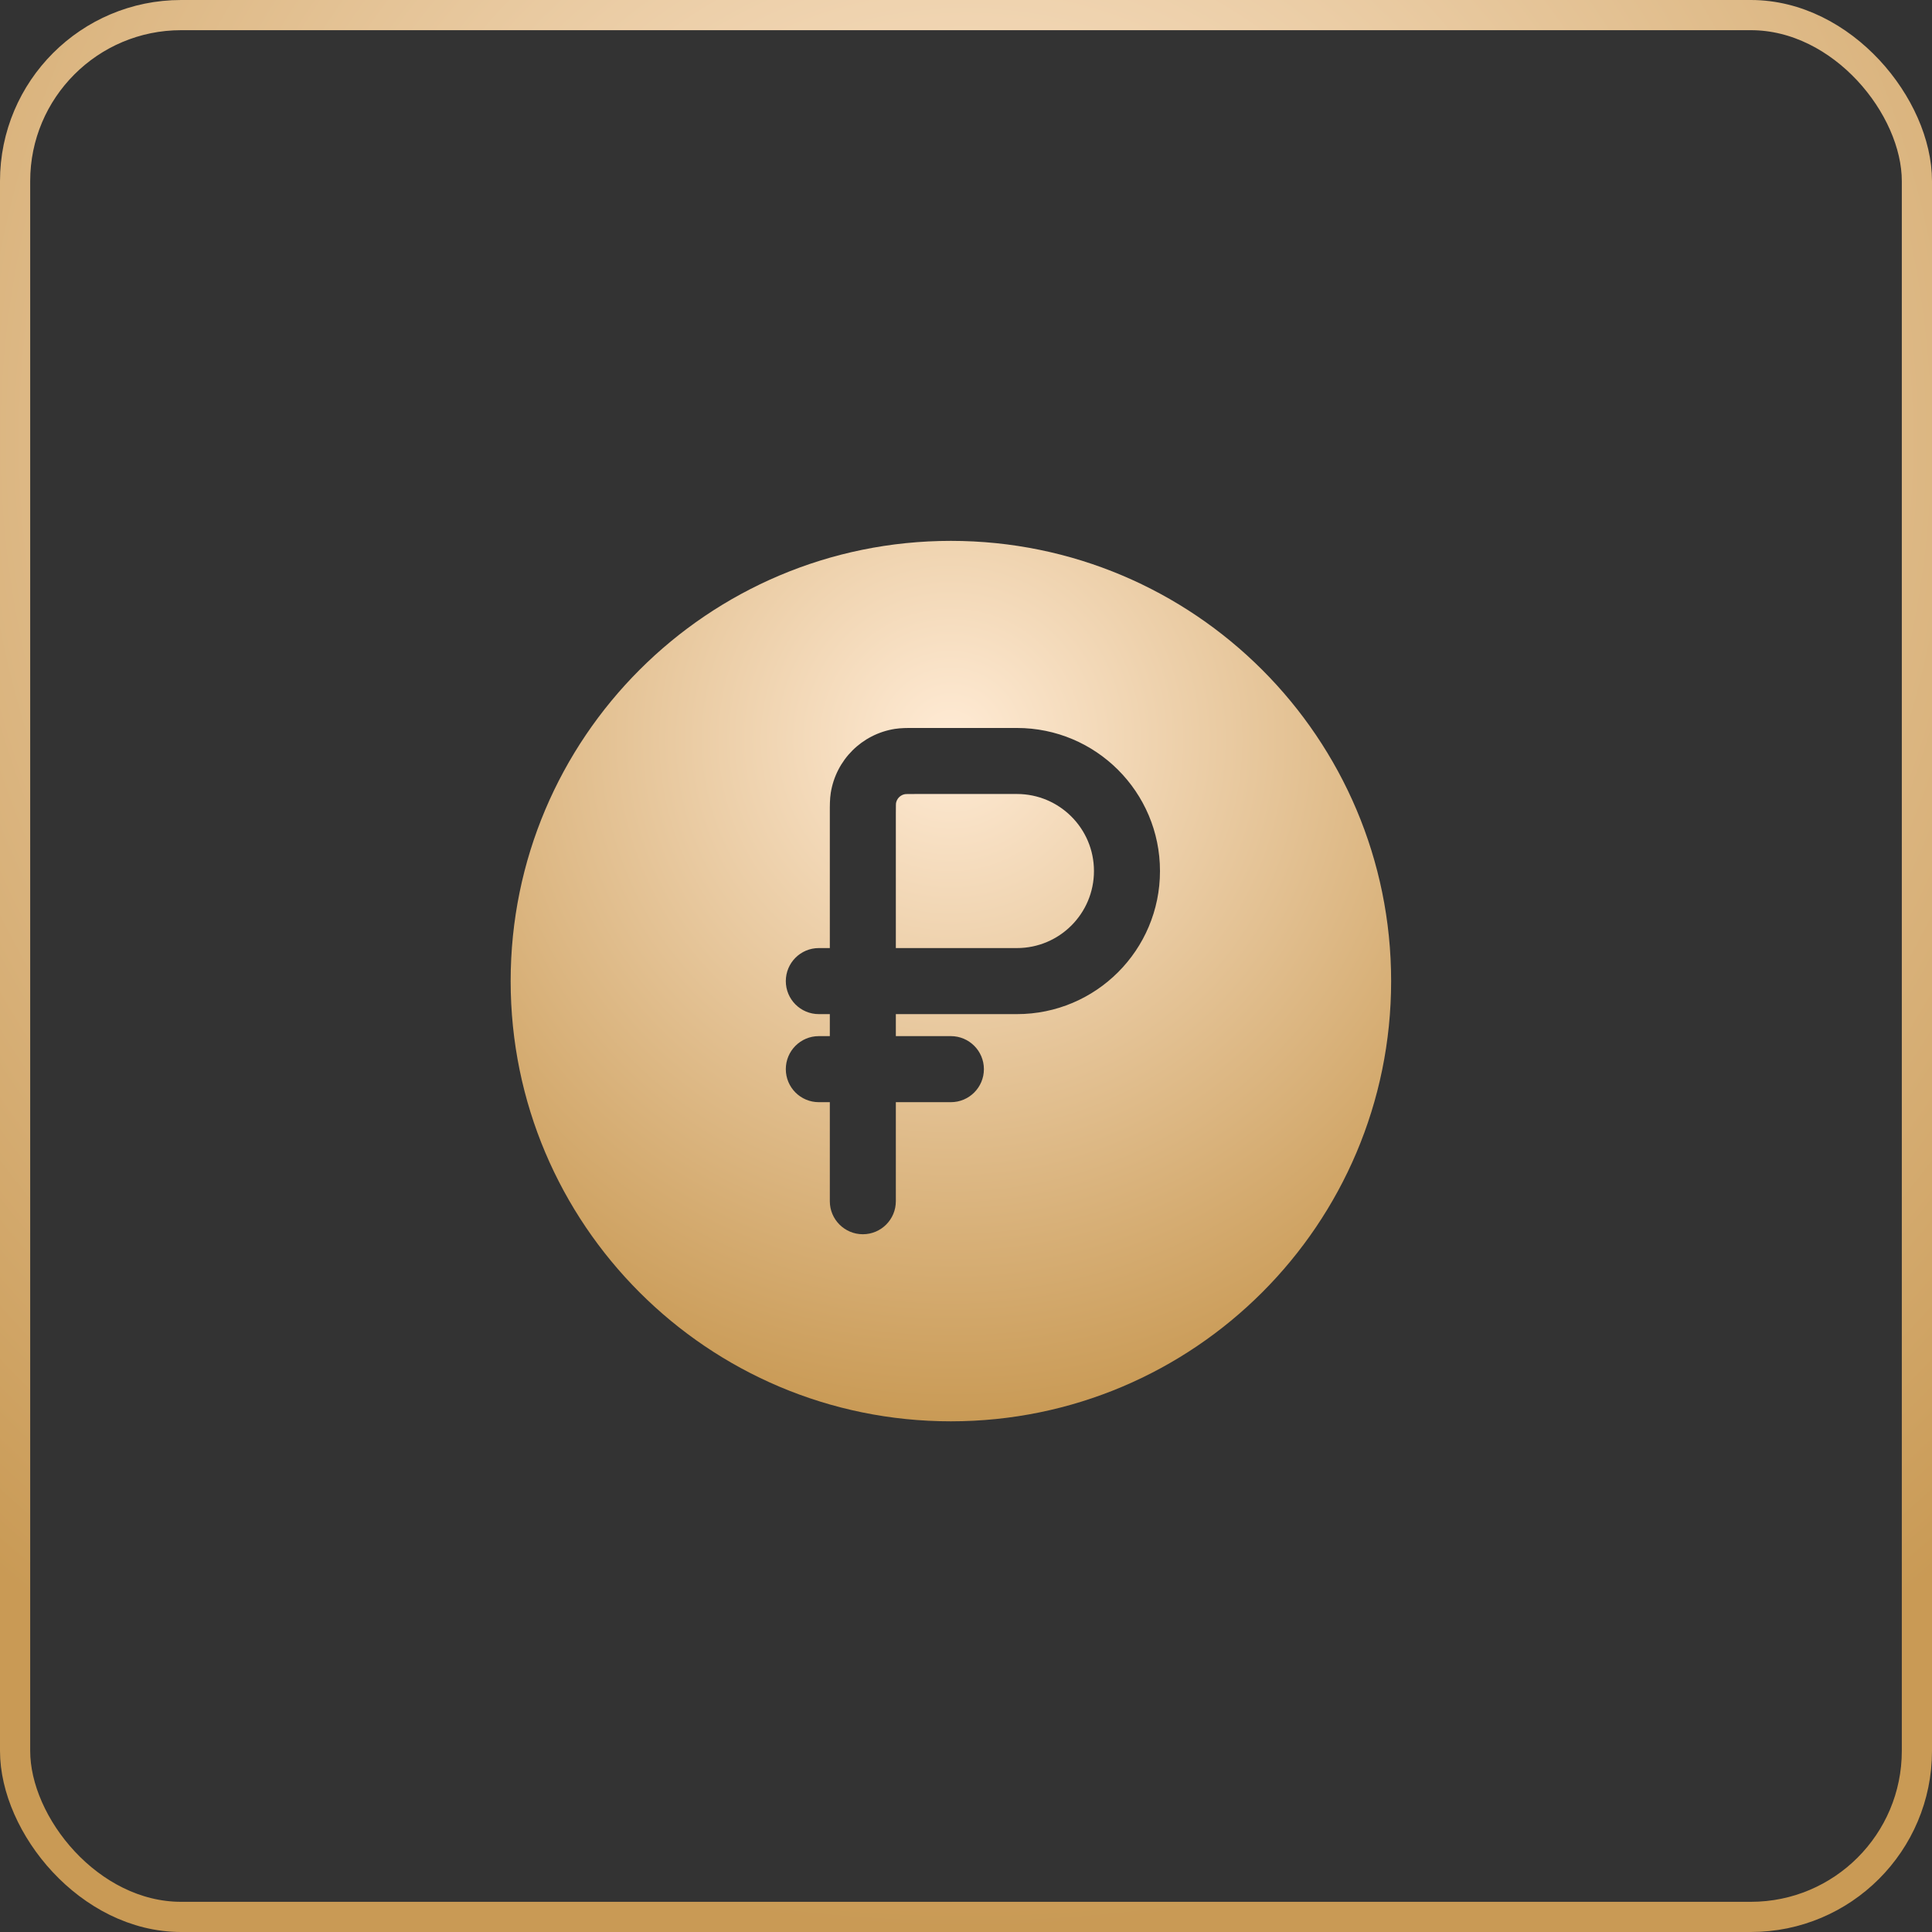
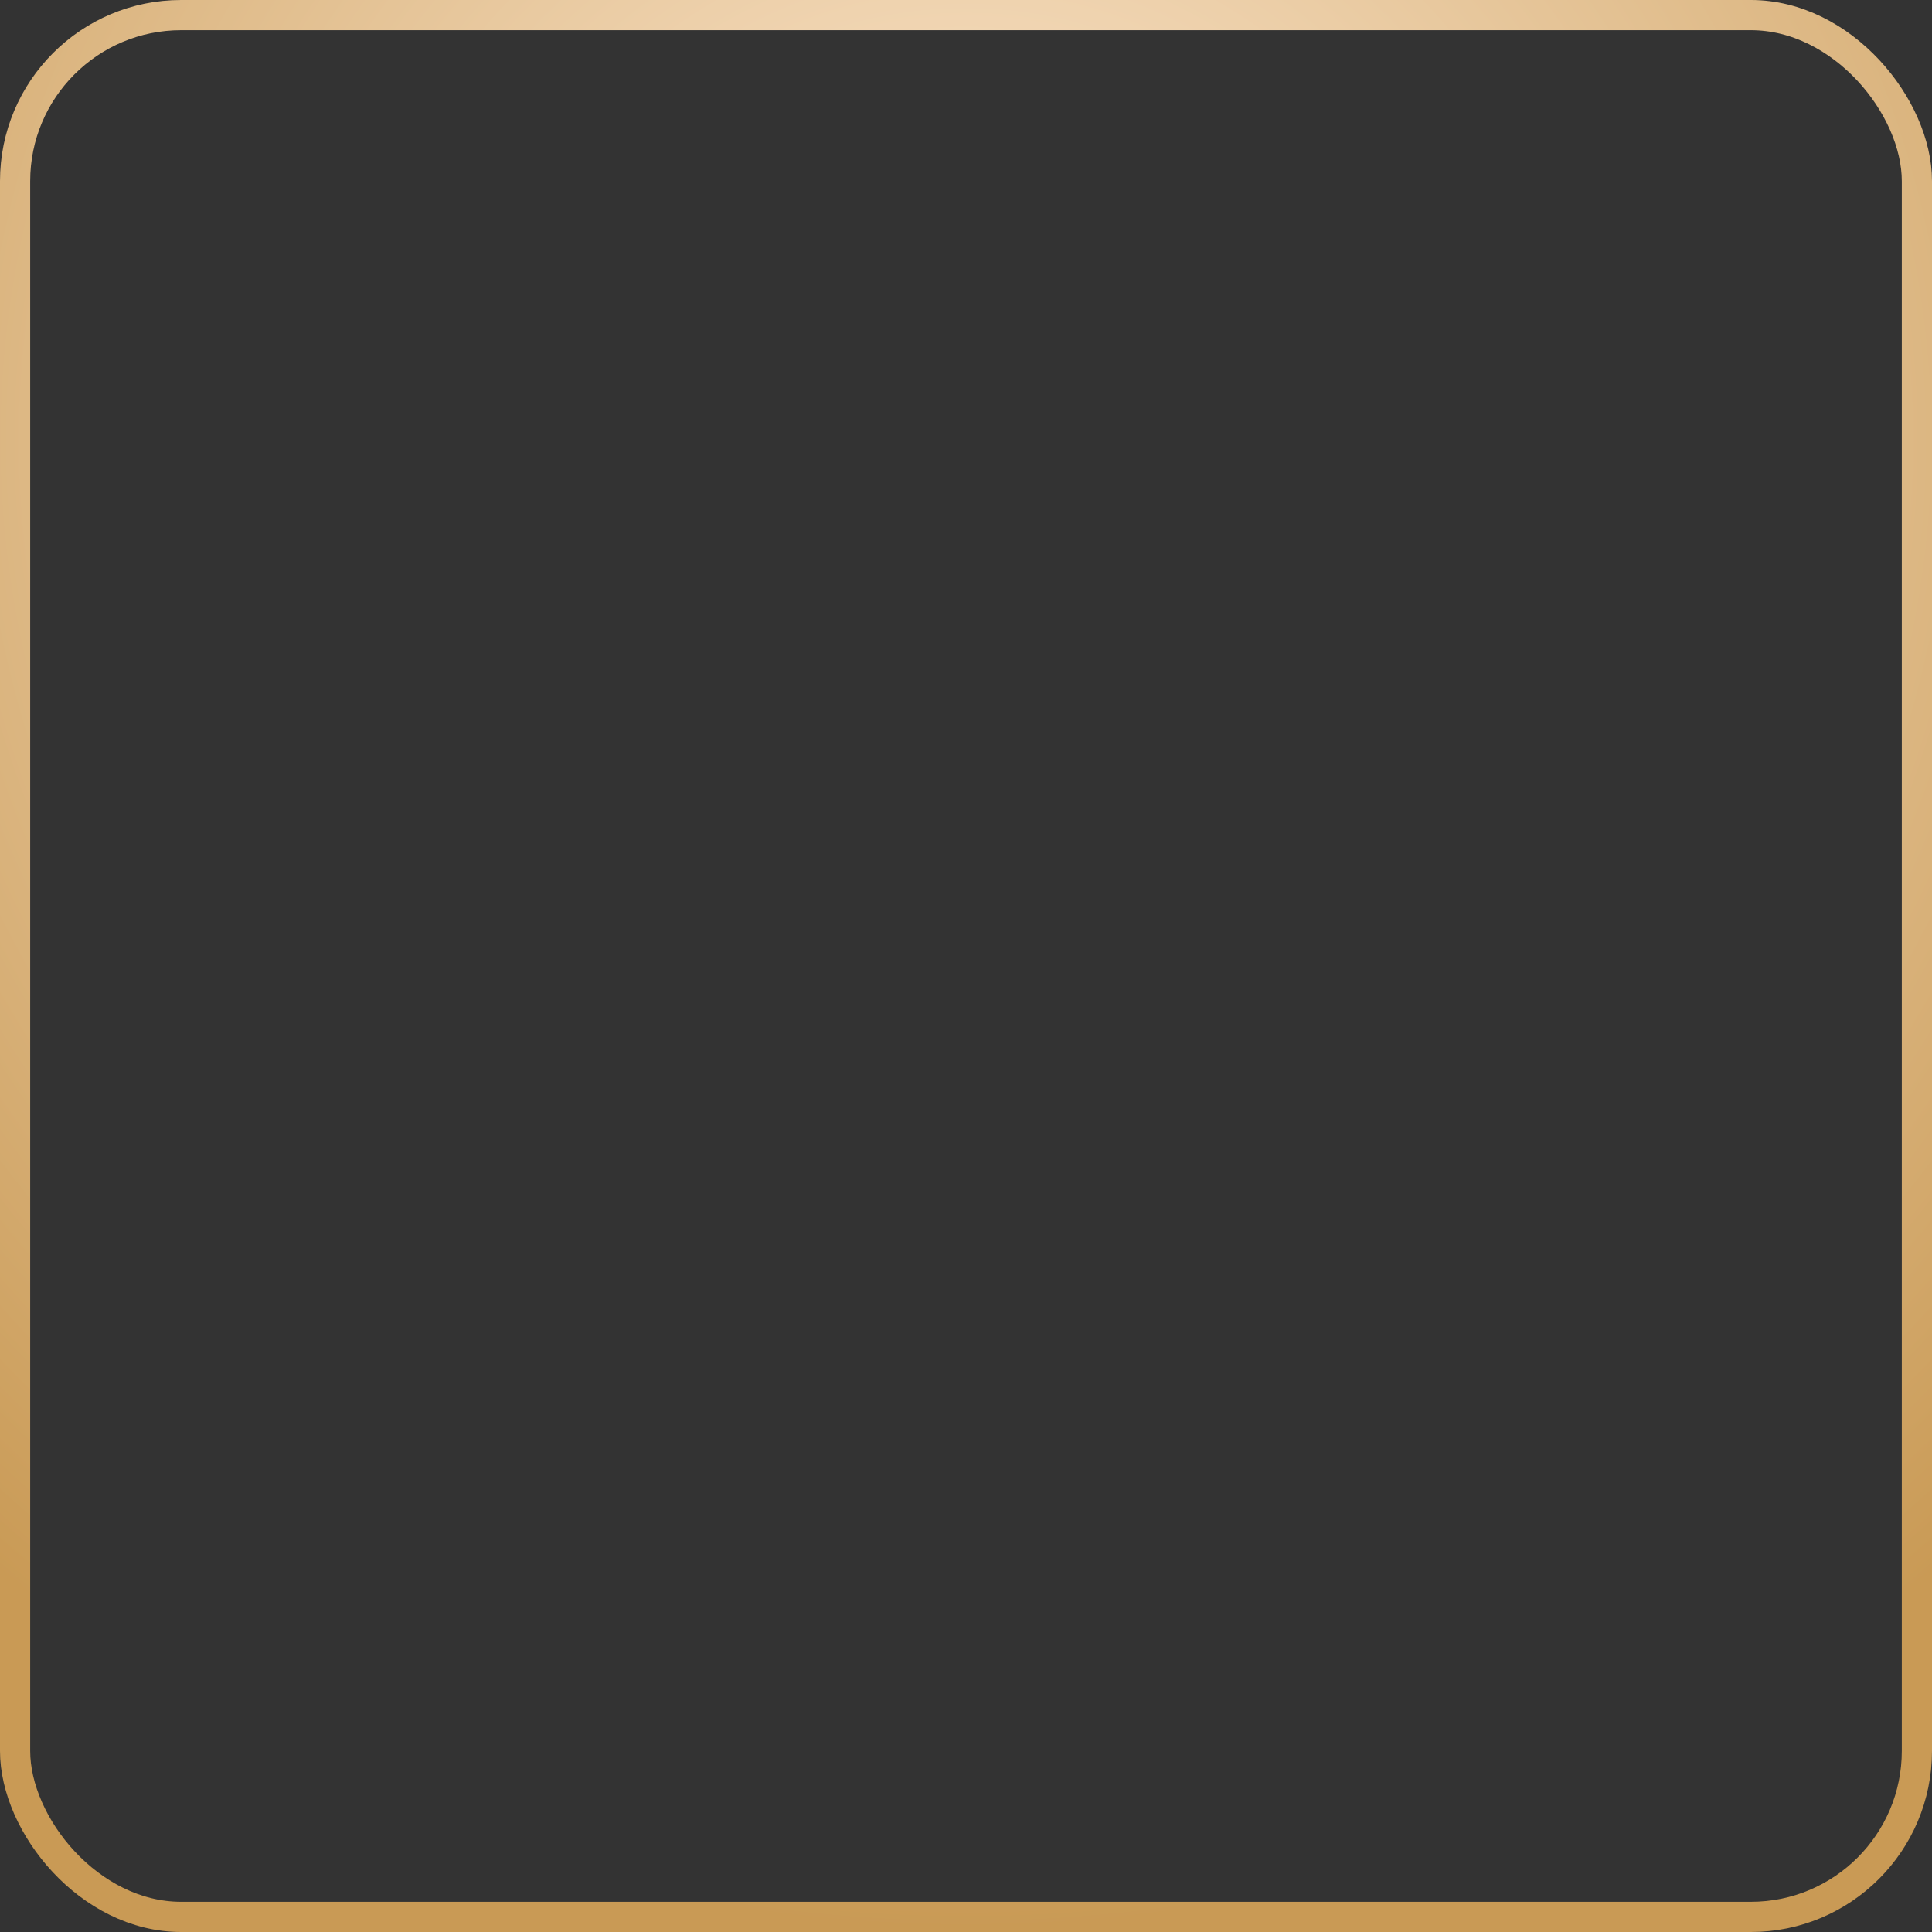
<svg xmlns="http://www.w3.org/2000/svg" width="64" height="64" viewBox="0 0 64 64" fill="none">
  <rect x="0" y="0" width="64" height="64" fill="#333333" stroke="none" />
  <rect x="0.5" y="0.5" width="63" height="63" rx="5.5" stroke="url(#paint0_radial_976_204)" />
-   <path d="M33.687 31.406H29.676V26.958C29.676 26.817 29.677 26.733 29.678 26.669C29.679 26.629 29.681 26.612 29.681 26.607C29.707 26.453 29.828 26.332 29.982 26.307C29.986 26.307 30.003 26.305 30.044 26.304C30.107 26.302 30.191 26.302 30.333 26.302H33.687C35.096 26.302 36.239 27.445 36.239 28.854C36.239 30.264 35.096 31.406 33.687 31.406Z" fill="url(#paint1_radial_976_204)" />
-   <path fill-rule="evenodd" clip-rule="evenodd" d="M46.083 32.5C46.083 40.554 39.553 47.083 31.499 47.083C23.445 47.083 16.916 40.554 16.916 32.5C16.916 24.446 23.445 17.917 31.499 17.917C39.553 17.917 46.083 24.446 46.083 32.5ZM26.031 35.417C26.031 34.813 26.52 34.323 27.124 34.323H27.489V33.594H27.124C26.52 33.594 26.031 33.104 26.031 32.5C26.031 31.896 26.52 31.406 27.124 31.406H27.489L27.489 26.902C27.489 26.69 27.488 26.47 27.52 26.267C27.693 25.175 28.55 24.319 29.642 24.146C29.844 24.114 30.064 24.114 30.276 24.115L33.687 24.115C36.304 24.115 38.426 26.237 38.426 28.854C38.426 31.472 36.304 33.594 33.687 33.594H29.676V34.323H31.499C32.103 34.323 32.593 34.813 32.593 35.417C32.593 36.021 32.103 36.511 31.499 36.511H29.676V39.792C29.676 40.396 29.187 40.886 28.583 40.886C27.979 40.886 27.489 40.396 27.489 39.792V36.511H27.124C26.52 36.511 26.031 36.021 26.031 35.417Z" fill="url(#paint2_radial_976_204)" />
  <defs>
    <radialGradient id="paint0_radial_976_204" cx="0" cy="0" r="1" gradientUnits="userSpaceOnUse" gradientTransform="translate(32 14.546) rotate(90) scale(49.455)">
      <stop stop-color="#FFEBD5" />
      <stop offset="1" stop-color="#C99A55" />
    </radialGradient>
    <radialGradient id="paint1_radial_976_204" cx="0" cy="0" r="1" gradientUnits="userSpaceOnUse" gradientTransform="translate(31.499 24.546) rotate(90) scale(22.538)">
      <stop stop-color="#FFEBD5" />
      <stop offset="1" stop-color="#C99A55" />
    </radialGradient>
    <radialGradient id="paint2_radial_976_204" cx="0" cy="0" r="1" gradientUnits="userSpaceOnUse" gradientTransform="translate(31.499 24.546) rotate(90) scale(22.538)">
      <stop stop-color="#FFEBD5" />
      <stop offset="1" stop-color="#C99A55" />
    </radialGradient>
  </defs>
</svg>